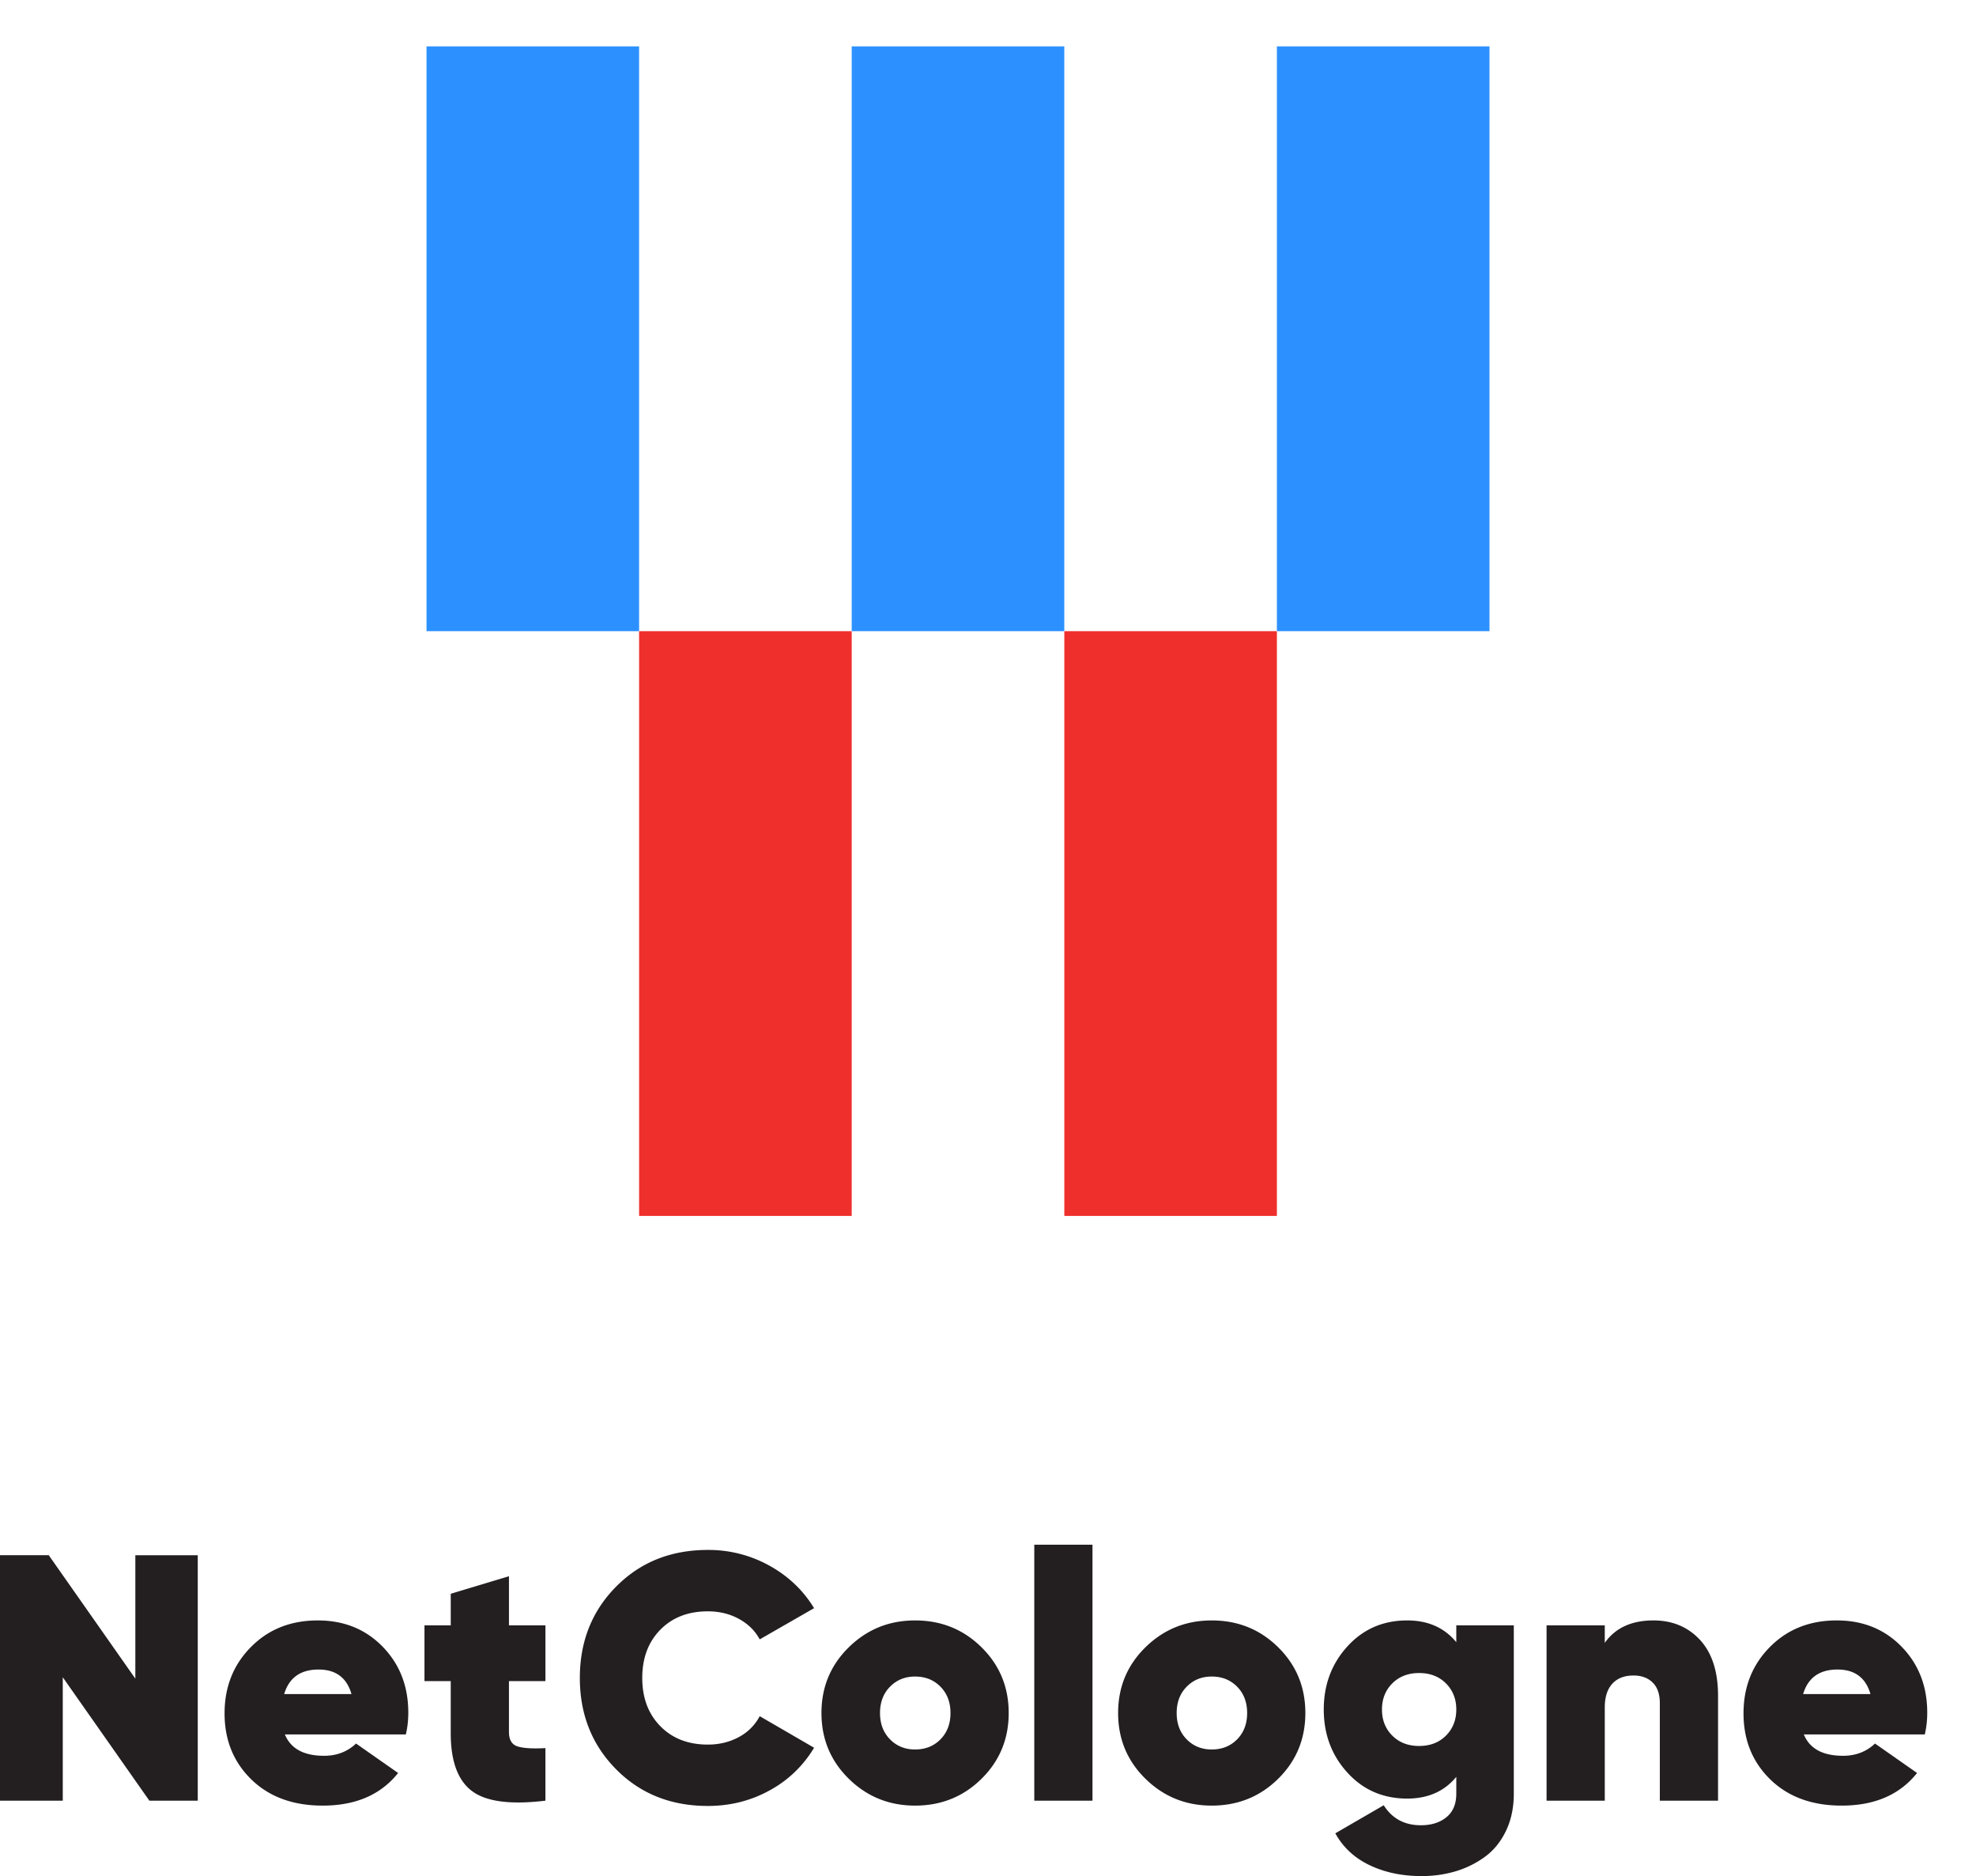
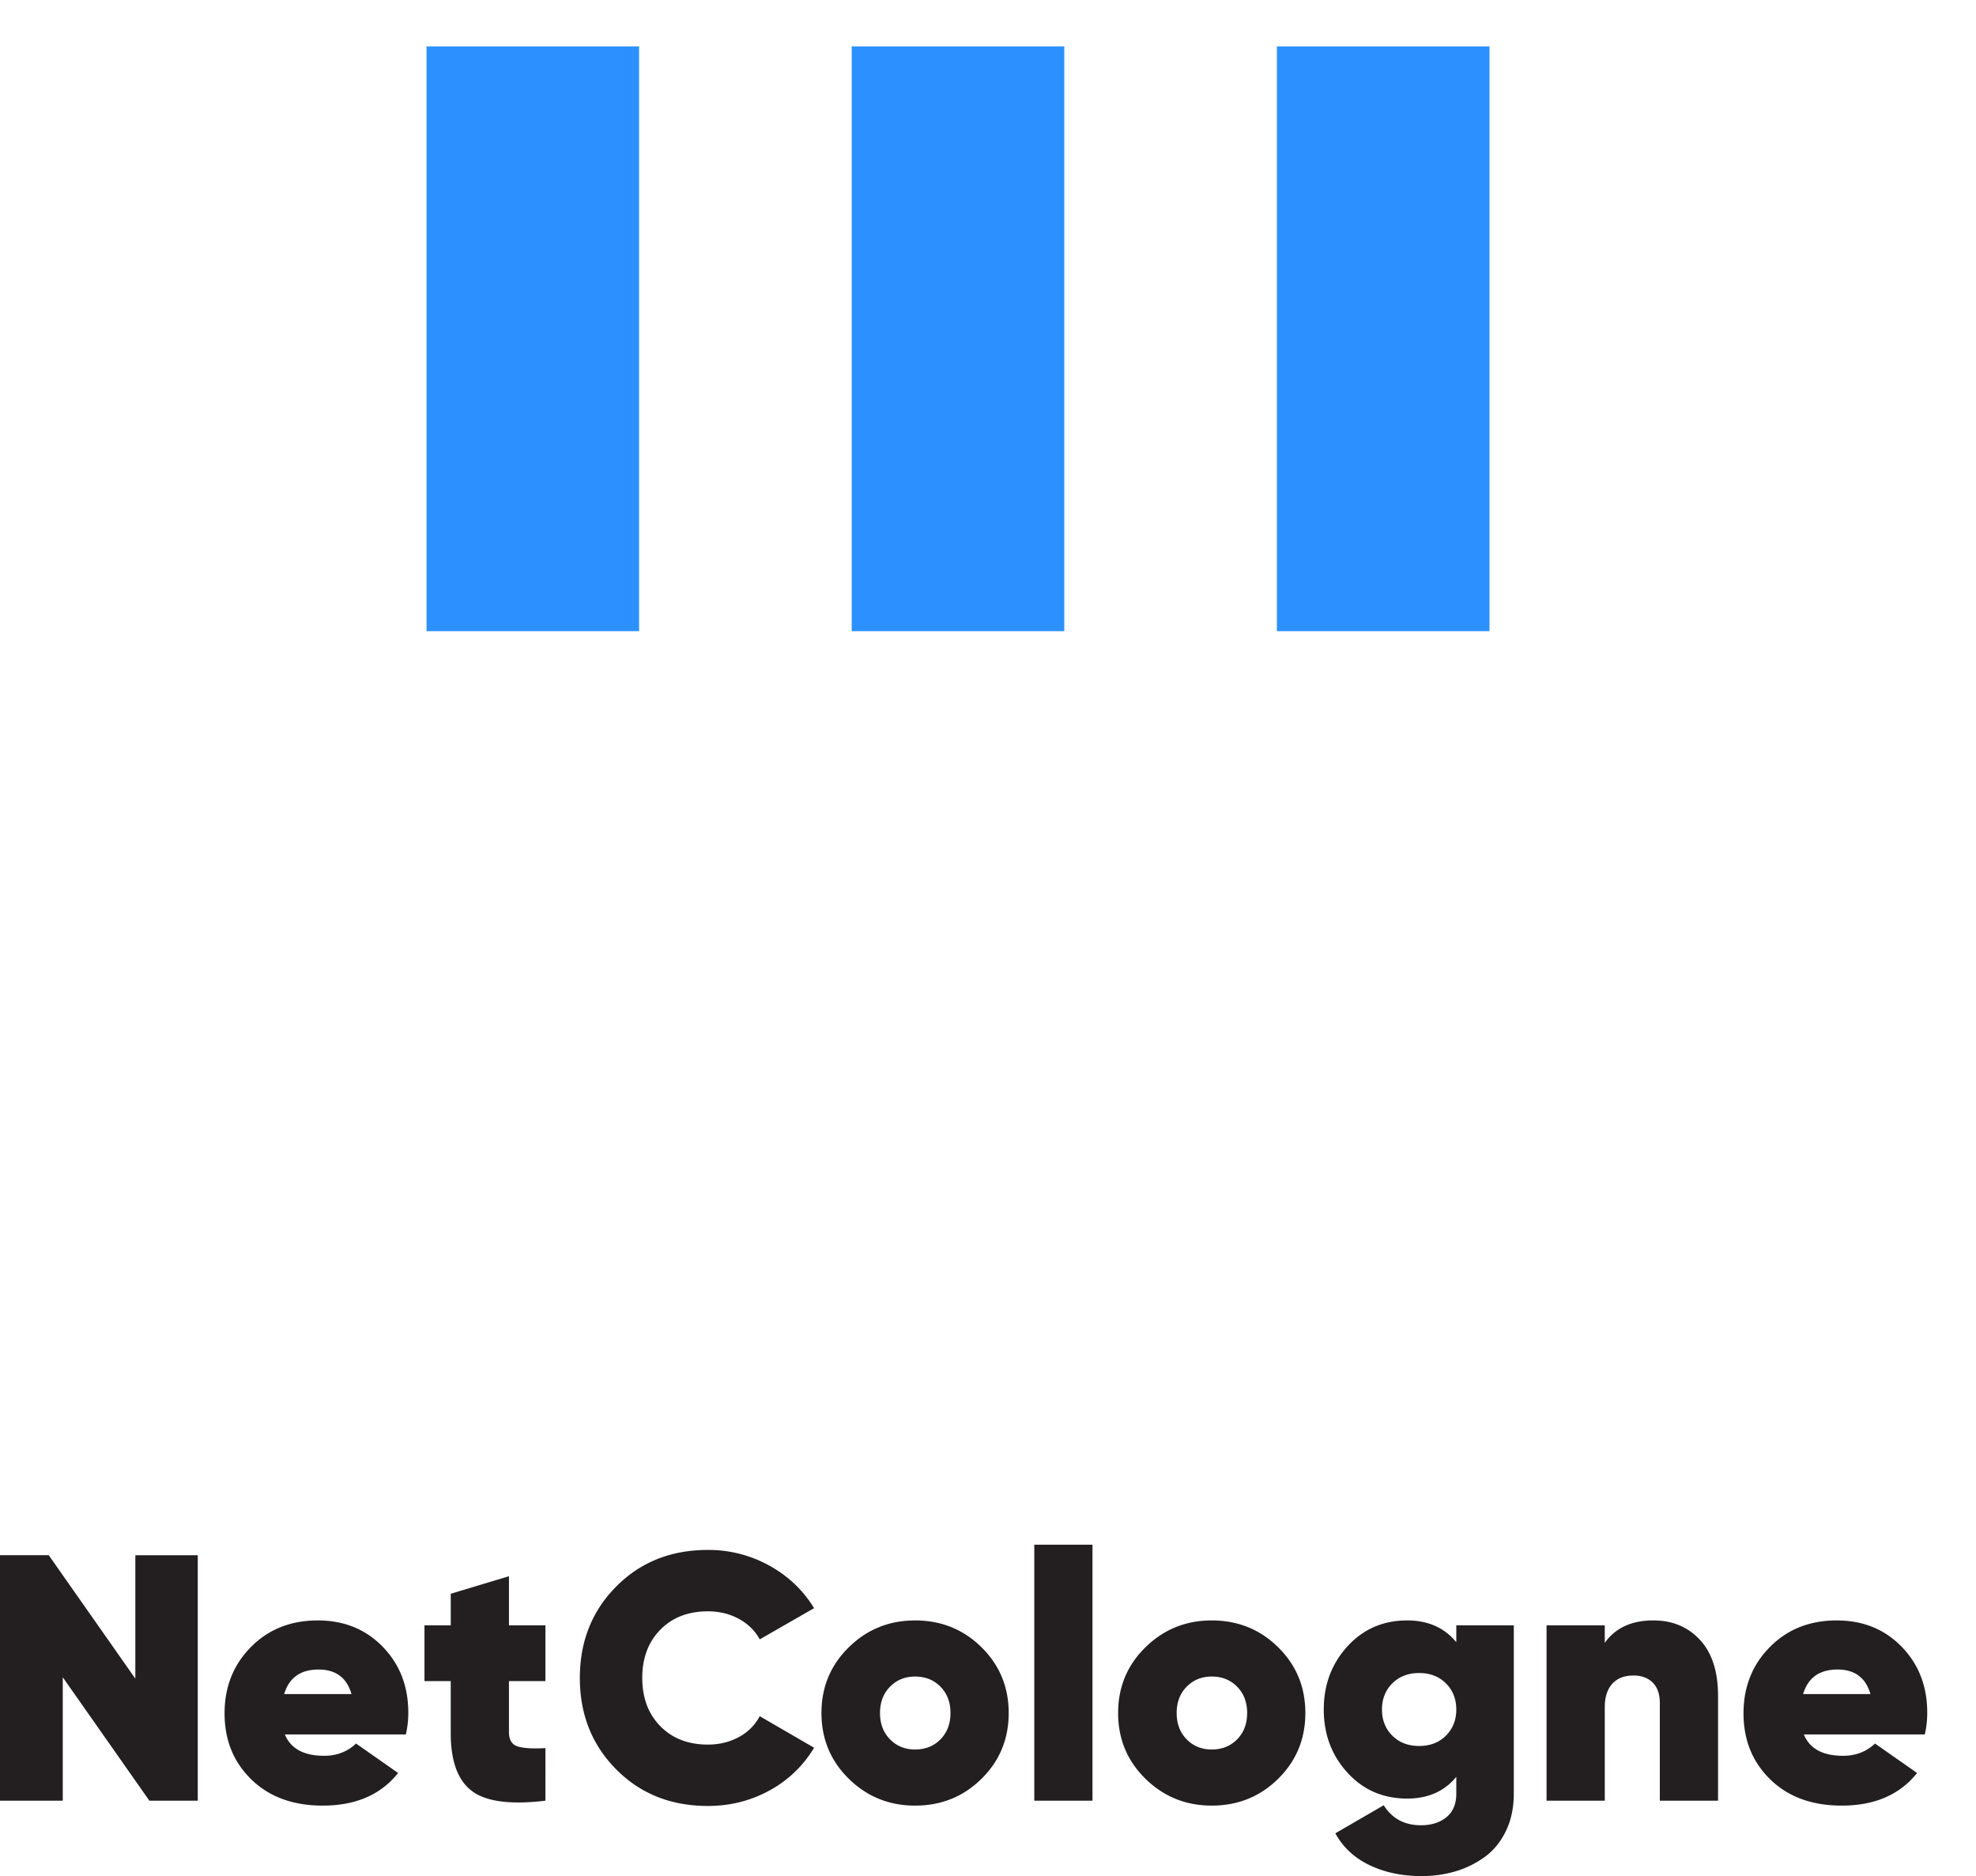
<svg xmlns="http://www.w3.org/2000/svg" xml:space="preserve" viewBox="0 0 115.45 109.59">
-   <path d="M777.28 482.03h155.27V909H777.3V482.03m-310.55 0h155.27V909H466.75V482.03" style="fill:#ef2f2c;fill-opacity:1;fill-rule:nonzero;stroke:none" transform="matrix(.08 0 0 -.08 0 109.59)" />
  <path d="M932.55 909.01h155.26V1336H932.55V909.01m-310.53 0h155.26V1336H622.02V909.01m-310.53 0h155.26V1336H311.5V909.01" style="fill:#2c91ff;fill-opacity:1;fill-rule:nonzero;stroke:none" transform="matrix(.08 0 0 -.08 0 109.59)" />
  <path d="M98.84 234.29h45.59V55.05h-35.34l-63.25 90.13V55.05H0V234.3h35.6l63.24-90.13v90.13m108.7-101.4h49.16c-3.42 11.94-11.43 17.92-24.07 17.92-13.14 0-21.5-5.98-25.1-17.92zm.51-29.46c4.26-10.4 13.83-15.61 28.68-15.61 9.21 0 16.98 2.98 23.3 8.95l30.73-21.5c-12.63-15.88-30.99-23.82-55.05-23.82-21.69 0-39.05 6.36-52.12 19.08-13.06 12.72-19.58 28.81-19.58 48.27 0 19.3 6.4 35.43 19.2 48.39 12.8 12.98 29.1 19.47 48.9 19.47 19.12 0 34.92-6.4 47.38-19.2 12.46-12.81 18.7-28.86 18.7-48.15 0-5.63-.6-10.92-1.8-15.88h-88.34m190.29 38.93H371.7v-37.13c0-5.63 2.05-9.14 6.15-10.5 4.1-1.37 10.92-1.8 20.49-1.3V55.06c-25.44-3.07-43.32-.73-53.65 7.04-10.33 7.77-15.5 21.8-15.5 42.13v38.15H310v40.7h19.2v23.06l42.51 12.8v-35.85h26.64v-40.7m118.6-91.18c-26.98 0-49.3 8.91-66.97 26.76-17.66 17.84-26.5 40.07-26.5 66.7 0 26.64 8.84 48.87 26.5 66.7 17.68 17.85 40 26.77 66.97 26.77a91.43 91.43 0 0 0 45.07-11.52c13.82-7.69 24.66-18.02 32.51-31l-39.69-22.78c-3.41 6.32-8.49 11.3-15.23 14.98-6.74 3.67-14.3 5.5-22.66 5.5-14.34 0-25.91-4.48-34.7-13.44-8.8-8.96-13.19-20.7-13.19-35.2 0-14.52 4.4-26.26 13.19-35.22 8.79-8.96 20.36-13.44 34.7-13.44 8.36 0 15.92 1.83 22.66 5.5a36.4 36.4 0 0 1 15.23 15.24l39.7-23.04a84.67 84.67 0 0 0-32.4-31.12c-13.74-7.59-28.8-11.39-45.2-11.39M668.3 92.44c7.52 0 13.7 2.47 18.57 7.42 4.86 4.95 7.3 11.35 7.3 19.21 0 7.84-2.44 14.25-7.3 19.2-4.87 4.95-11.05 7.43-18.57 7.43-7.34 0-13.44-2.48-18.3-7.43-4.87-4.95-7.3-11.36-7.3-19.2 0-7.86 2.43-14.26 7.3-19.21 4.86-4.95 10.96-7.42 18.3-7.42zm0-40.98c-18.95 0-35.08 6.54-48.4 19.6-13.3 13.05-19.96 29.05-19.96 48.01 0 18.94 6.65 34.95 19.97 48 13.31 13.06 29.44 19.6 48.4 19.6 19.11 0 35.29-6.54 48.52-19.6 13.23-13.05 19.85-29.06 19.85-48 0-18.96-6.62-34.96-19.85-48.02C703.6 58 687.43 51.46 668.3 51.46m87.07 3.59v186.93h42.5V55.05h-42.5m129.59 37.39c7.51 0 13.7 2.47 18.56 7.42 4.87 4.95 7.3 11.35 7.3 19.21 0 7.84-2.43 14.25-7.3 19.2-4.86 4.95-11.05 7.43-18.56 7.43-7.34 0-13.44-2.48-18.31-7.43-4.86-4.95-7.3-11.36-7.3-19.2 0-7.86 2.43-14.26 7.3-19.21 4.87-4.95 10.97-7.42 18.31-7.42zm0-40.98c-18.94 0-35.08 6.54-48.4 19.6-13.3 13.05-19.97 29.05-19.97 48.01 0 18.94 6.66 34.95 19.97 48 13.32 13.06 29.46 19.6 48.4 19.6 19.12 0 35.3-6.54 48.52-19.6 13.24-13.05 19.85-29.06 19.85-48 0-18.96-6.61-34.96-19.85-48.02-13.23-13.05-29.4-19.59-48.52-19.59m131.88 51.09c5.04-5.03 11.56-7.55 19.59-7.55 8.02 0 14.55 2.52 19.59 7.55 5.02 5.04 7.55 11.4 7.55 19.08 0 7.67-2.53 14.04-7.55 19.07-5.04 5.04-11.57 7.56-19.59 7.56-8.03 0-14.55-2.52-19.59-7.56-5.04-5.03-7.55-11.4-7.55-19.07 0-7.69 2.51-14.04 7.55-19.08zm46.73 80.53h42V60.18c0-10.25-1.93-19.34-5.77-27.28-3.83-7.94-9-14.25-15.49-18.95a70.5 70.5 0 0 0-21.38-10.5A86.62 86.62 0 0 0 1038.22 0c-14.18 0-26.8 2.64-37.9 7.93-11.1 5.3-19.46 13.06-25.1 23.3l35.35 20.49c6.14-9.73 15.18-14.6 27.14-14.6 7.68 0 13.91 1.97 18.69 5.9 4.78 3.92 7.17 9.64 7.17 17.15v12.3c-8.71-10.6-20.66-15.88-35.85-15.88-17.58 0-32.13 6.3-43.66 18.94-11.52 12.63-17.28 28-17.28 46.1 0 18.09 5.76 33.46 17.28 46.09 11.53 12.63 26.08 18.95 43.66 18.95 15.19 0 27.14-5.3 35.85-15.88v12.29m144.04 3.59c13.83 0 25.13-4.74 33.92-14.2 8.79-9.48 13.2-23.11 13.2-40.86V55.05h-42.51v71.19c0 6.66-1.76 11.69-5.26 15.1-3.49 3.41-8.15 5.12-13.95 5.12-6.66 0-11.82-2-15.49-6.01-3.67-4.02-5.51-9.78-5.51-17.29v-68.1h-42.51v128.02h42.51v-12.8c7.69 10.92 19.55 16.4 35.6 16.4m109.26-53.78h49.17c-3.42 11.94-11.45 17.92-24.08 17.92-13.14 0-21.51-5.98-25.09-17.92zm.51-29.46c4.26-10.4 13.83-15.61 28.67-15.61 9.22 0 17 2.98 23.32 8.95l30.72-21.5c-12.64-15.88-30.99-23.82-55.05-23.82-21.69 0-39.05 6.36-52.12 19.08-13.06 12.72-19.58 28.81-19.58 48.27 0 19.3 6.4 35.43 19.2 48.39 12.8 12.98 29.1 19.47 48.91 19.47 19.12 0 34.91-6.4 47.37-19.2 12.46-12.81 18.69-28.86 18.69-48.15 0-5.63-.6-10.92-1.79-15.88h-88.34" style="fill:#231f20;fill-opacity:1;fill-rule:nonzero;stroke:none" transform="matrix(.08 0 0 -.08 0 109.59)" />
</svg>